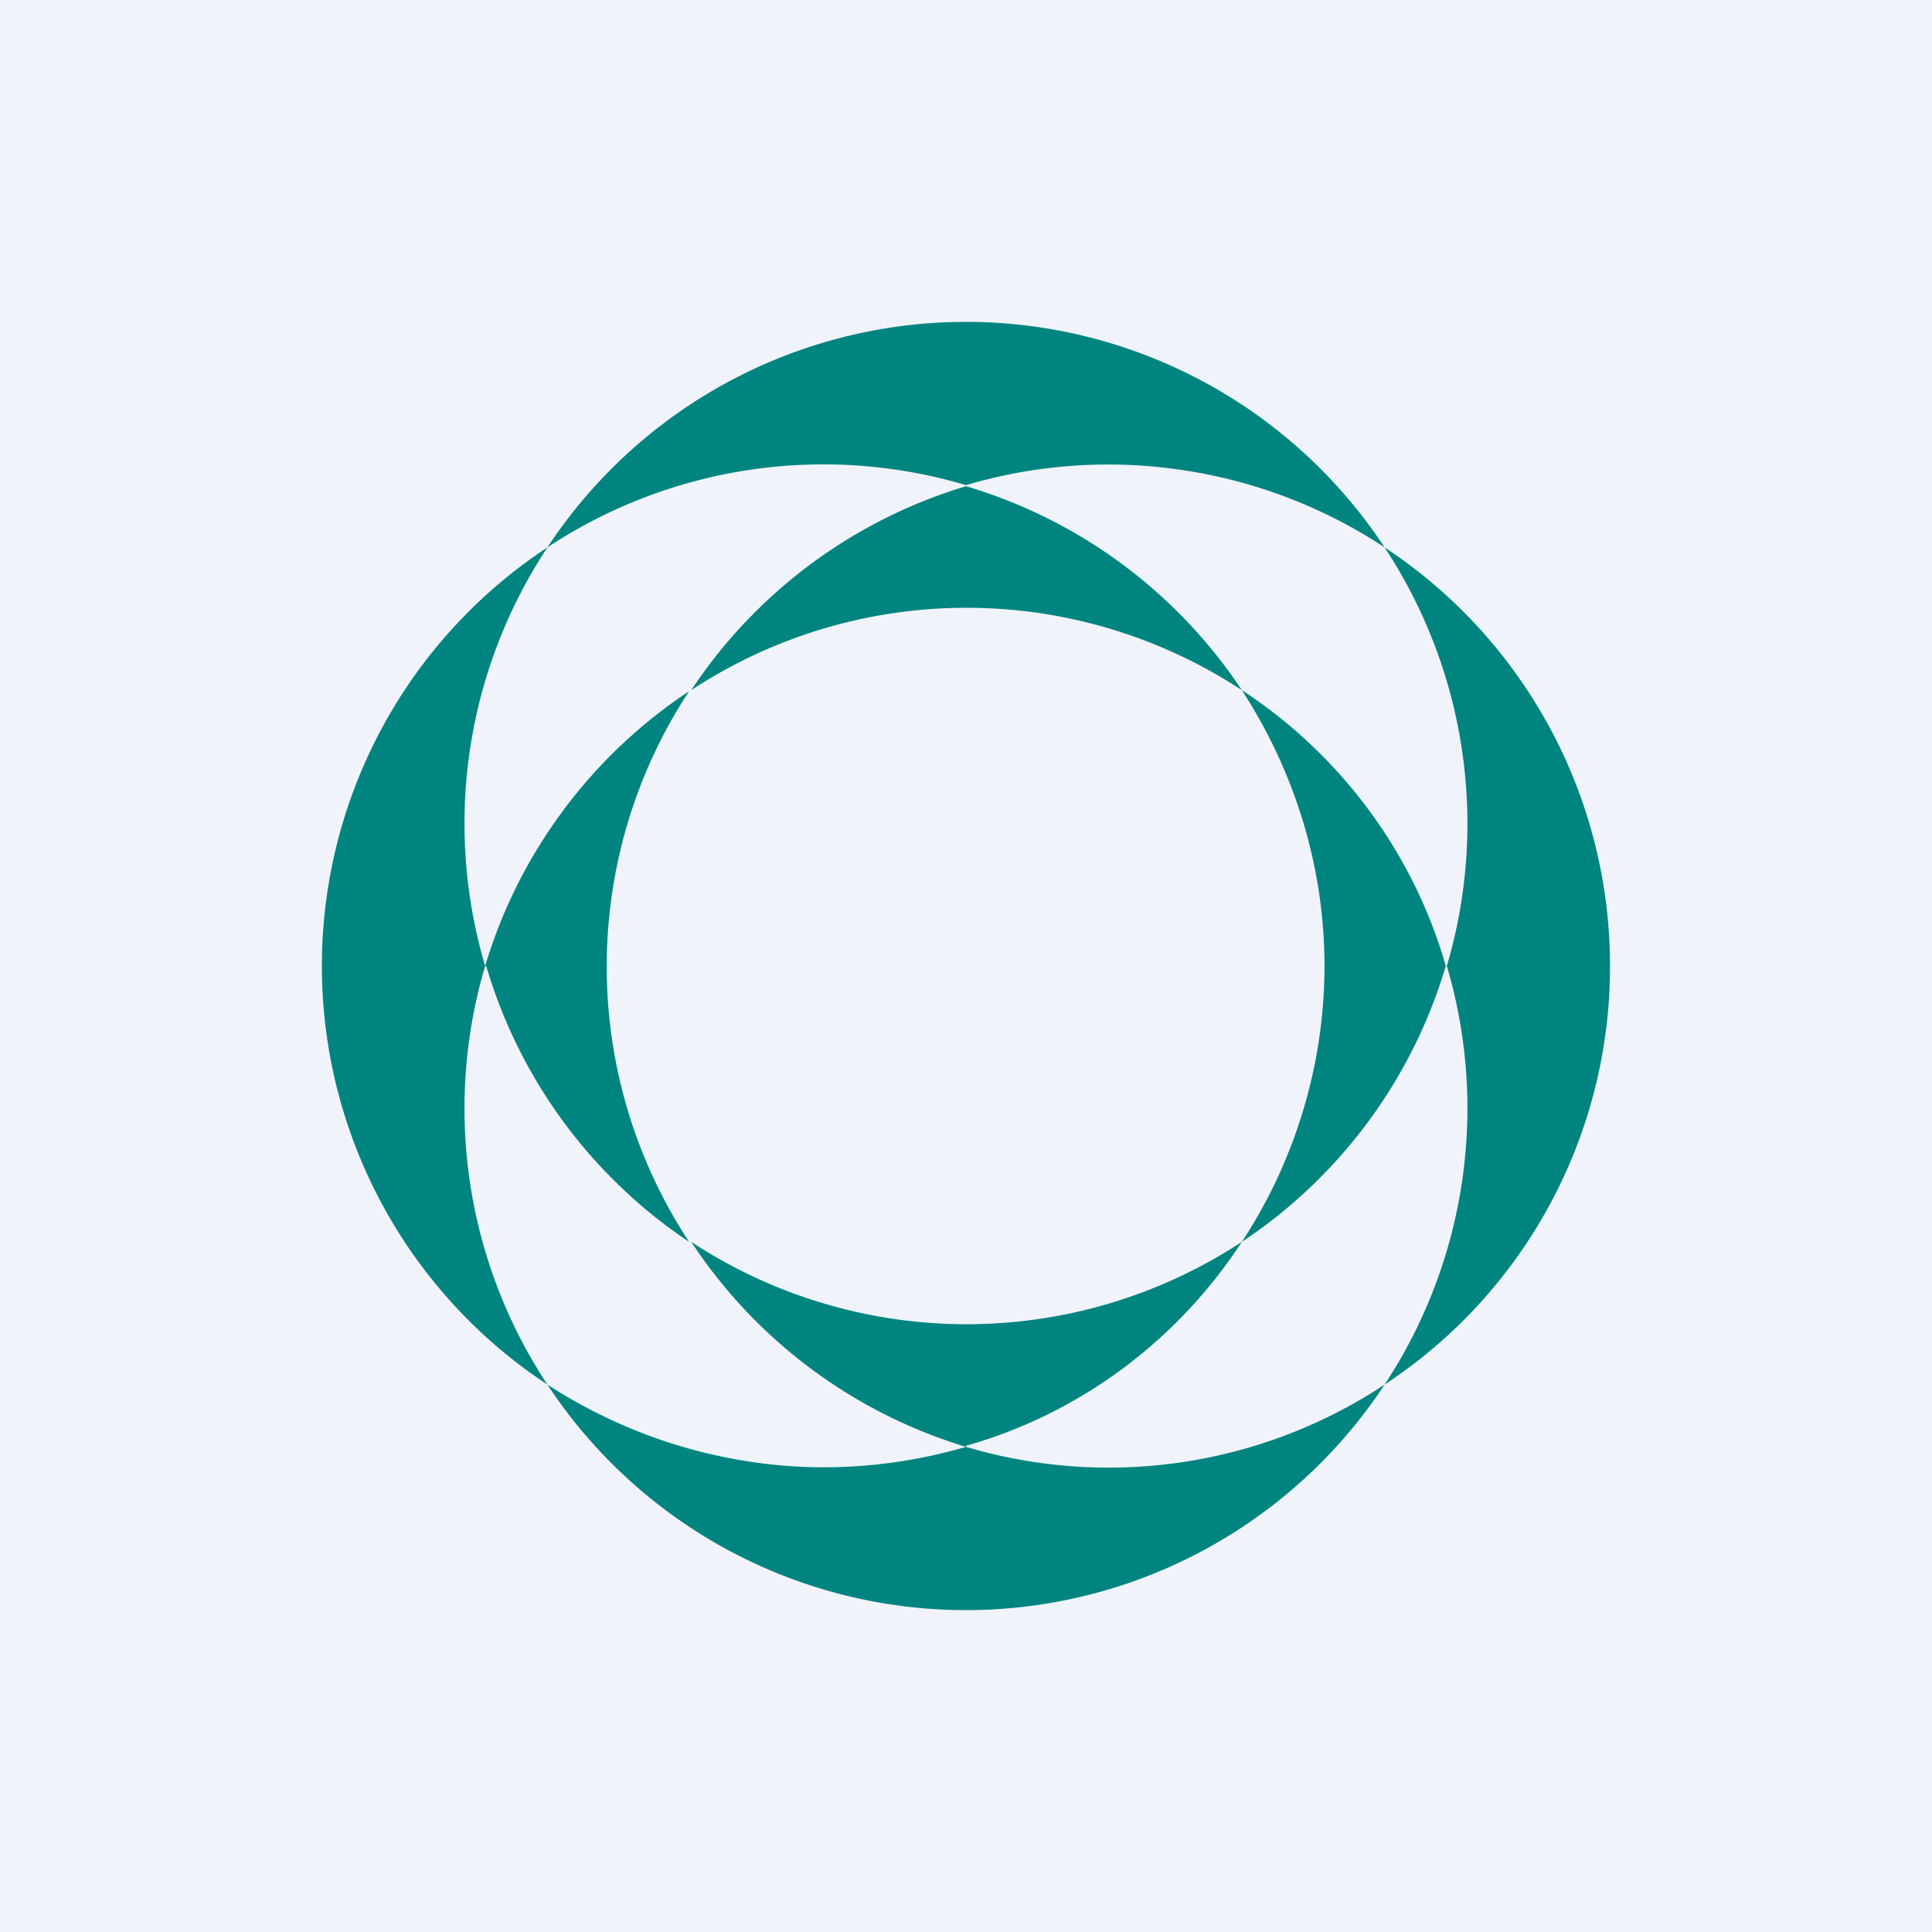
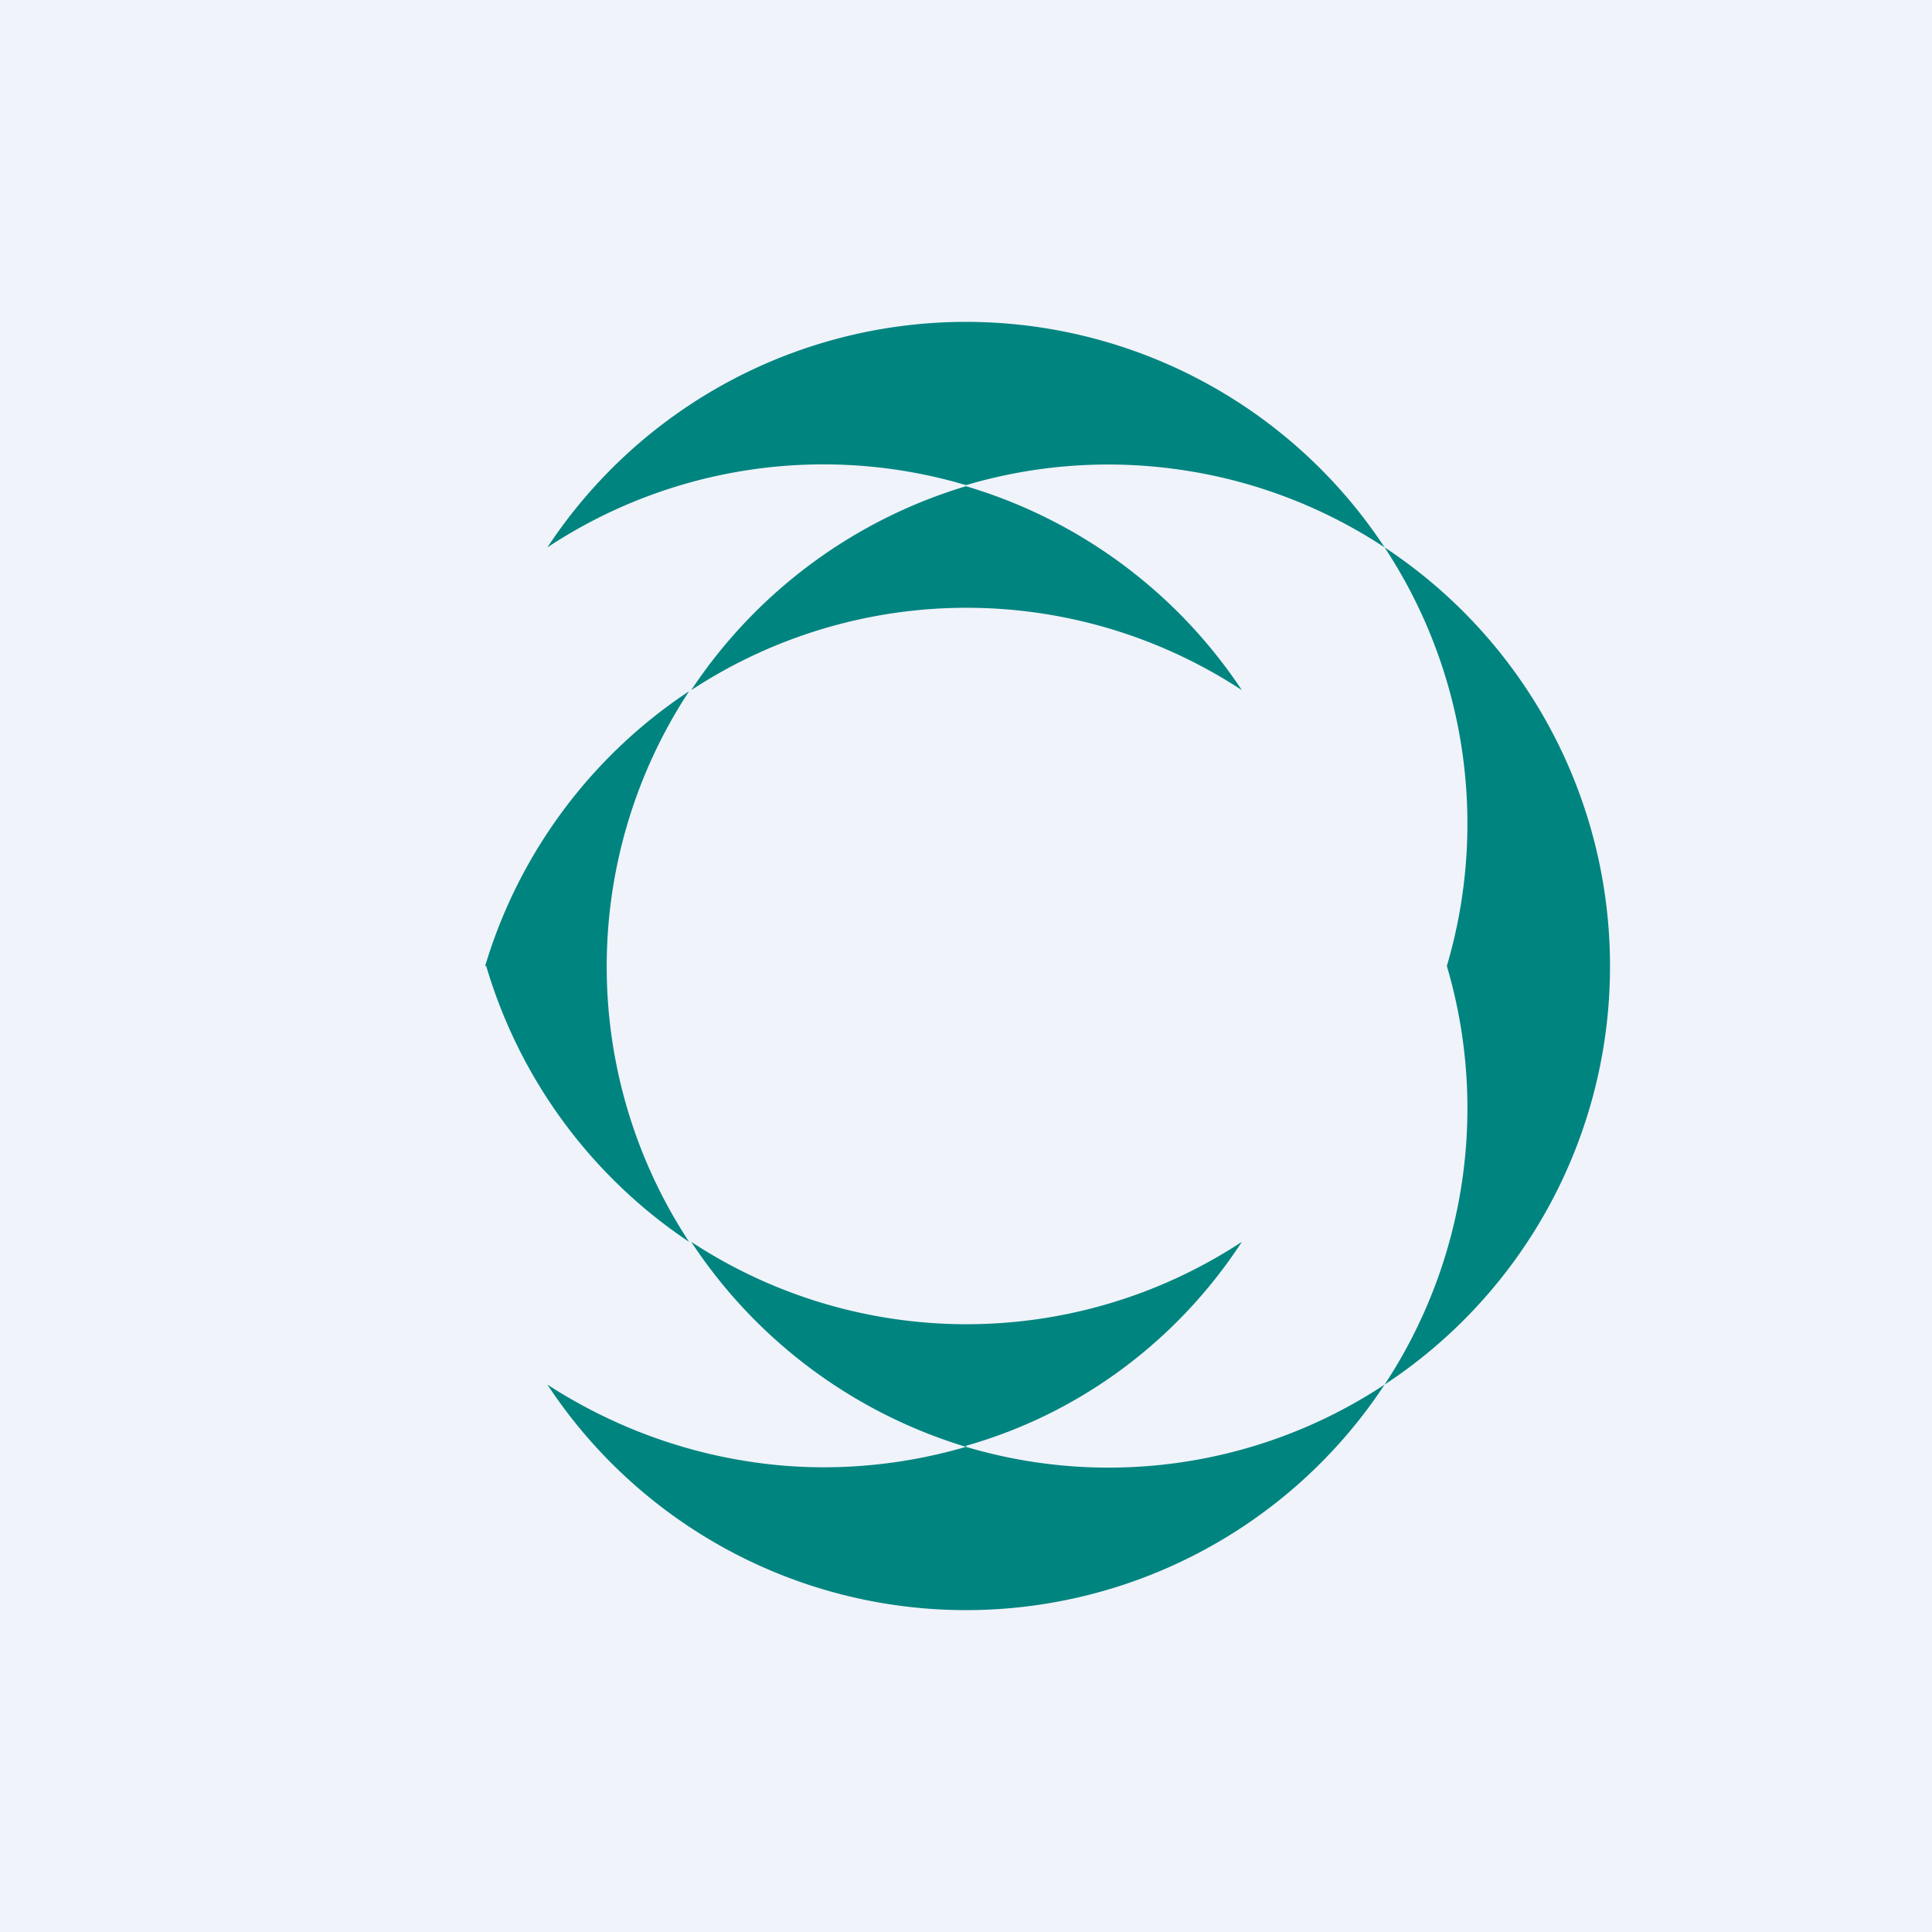
<svg xmlns="http://www.w3.org/2000/svg" width="18" height="18" viewBox="0 0 18 18">
-   <path fill="#F0F3FA" d="M0 0h18v18H0z" />
+   <path fill="#F0F3FA" d="M0 0h18v18H0" />
  <path d="M11.02 4.38A4.66 4.66 0 0 0 9 4.52a4.66 4.66 0 0 0-3.9.58 4.67 4.67 0 0 1 7.8 0 4.66 4.66 0 0 0-1.88-.72ZM7 13.62c.66.1 1.35.05 2-.14a4.66 4.66 0 0 0 3.9-.58 4.67 4.67 0 0 1-7.8 0c.57.37 1.22.62 1.9.72ZM15 9a4.67 4.67 0 0 0-2.1-3.9 4.68 4.68 0 0 1 .58 3.9 4.68 4.68 0 0 1-.58 3.9A4.66 4.66 0 0 0 15 9Z" fill="#008480" />
-   <path d="M12.34 9c0-.91-.27-1.8-.77-2.57.92.6 1.6 1.52 1.9 2.57a4.68 4.68 0 0 1-1.9 2.57c.5-.76.77-1.66.77-2.57ZM4.52 9a4.67 4.67 0 0 1 .58-3.9 4.67 4.67 0 0 0 0 7.8A4.67 4.67 0 0 1 4.52 9Z" fill="#008480" />
  <path d="M4.52 9a4.68 4.68 0 0 1 1.9-2.56 4.67 4.67 0 0 0 0 5.13A4.68 4.68 0 0 1 4.53 9ZM11.57 6.43A4.68 4.68 0 0 0 9 4.53a4.69 4.69 0 0 0-2.56 1.9 4.67 4.67 0 0 1 5.13 0ZM9 13.48a4.69 4.69 0 0 1-2.56-1.91 4.67 4.67 0 0 0 5.13 0c-.6.92-1.51 1.6-2.57 1.9Z" fill="#008480" />
</svg>